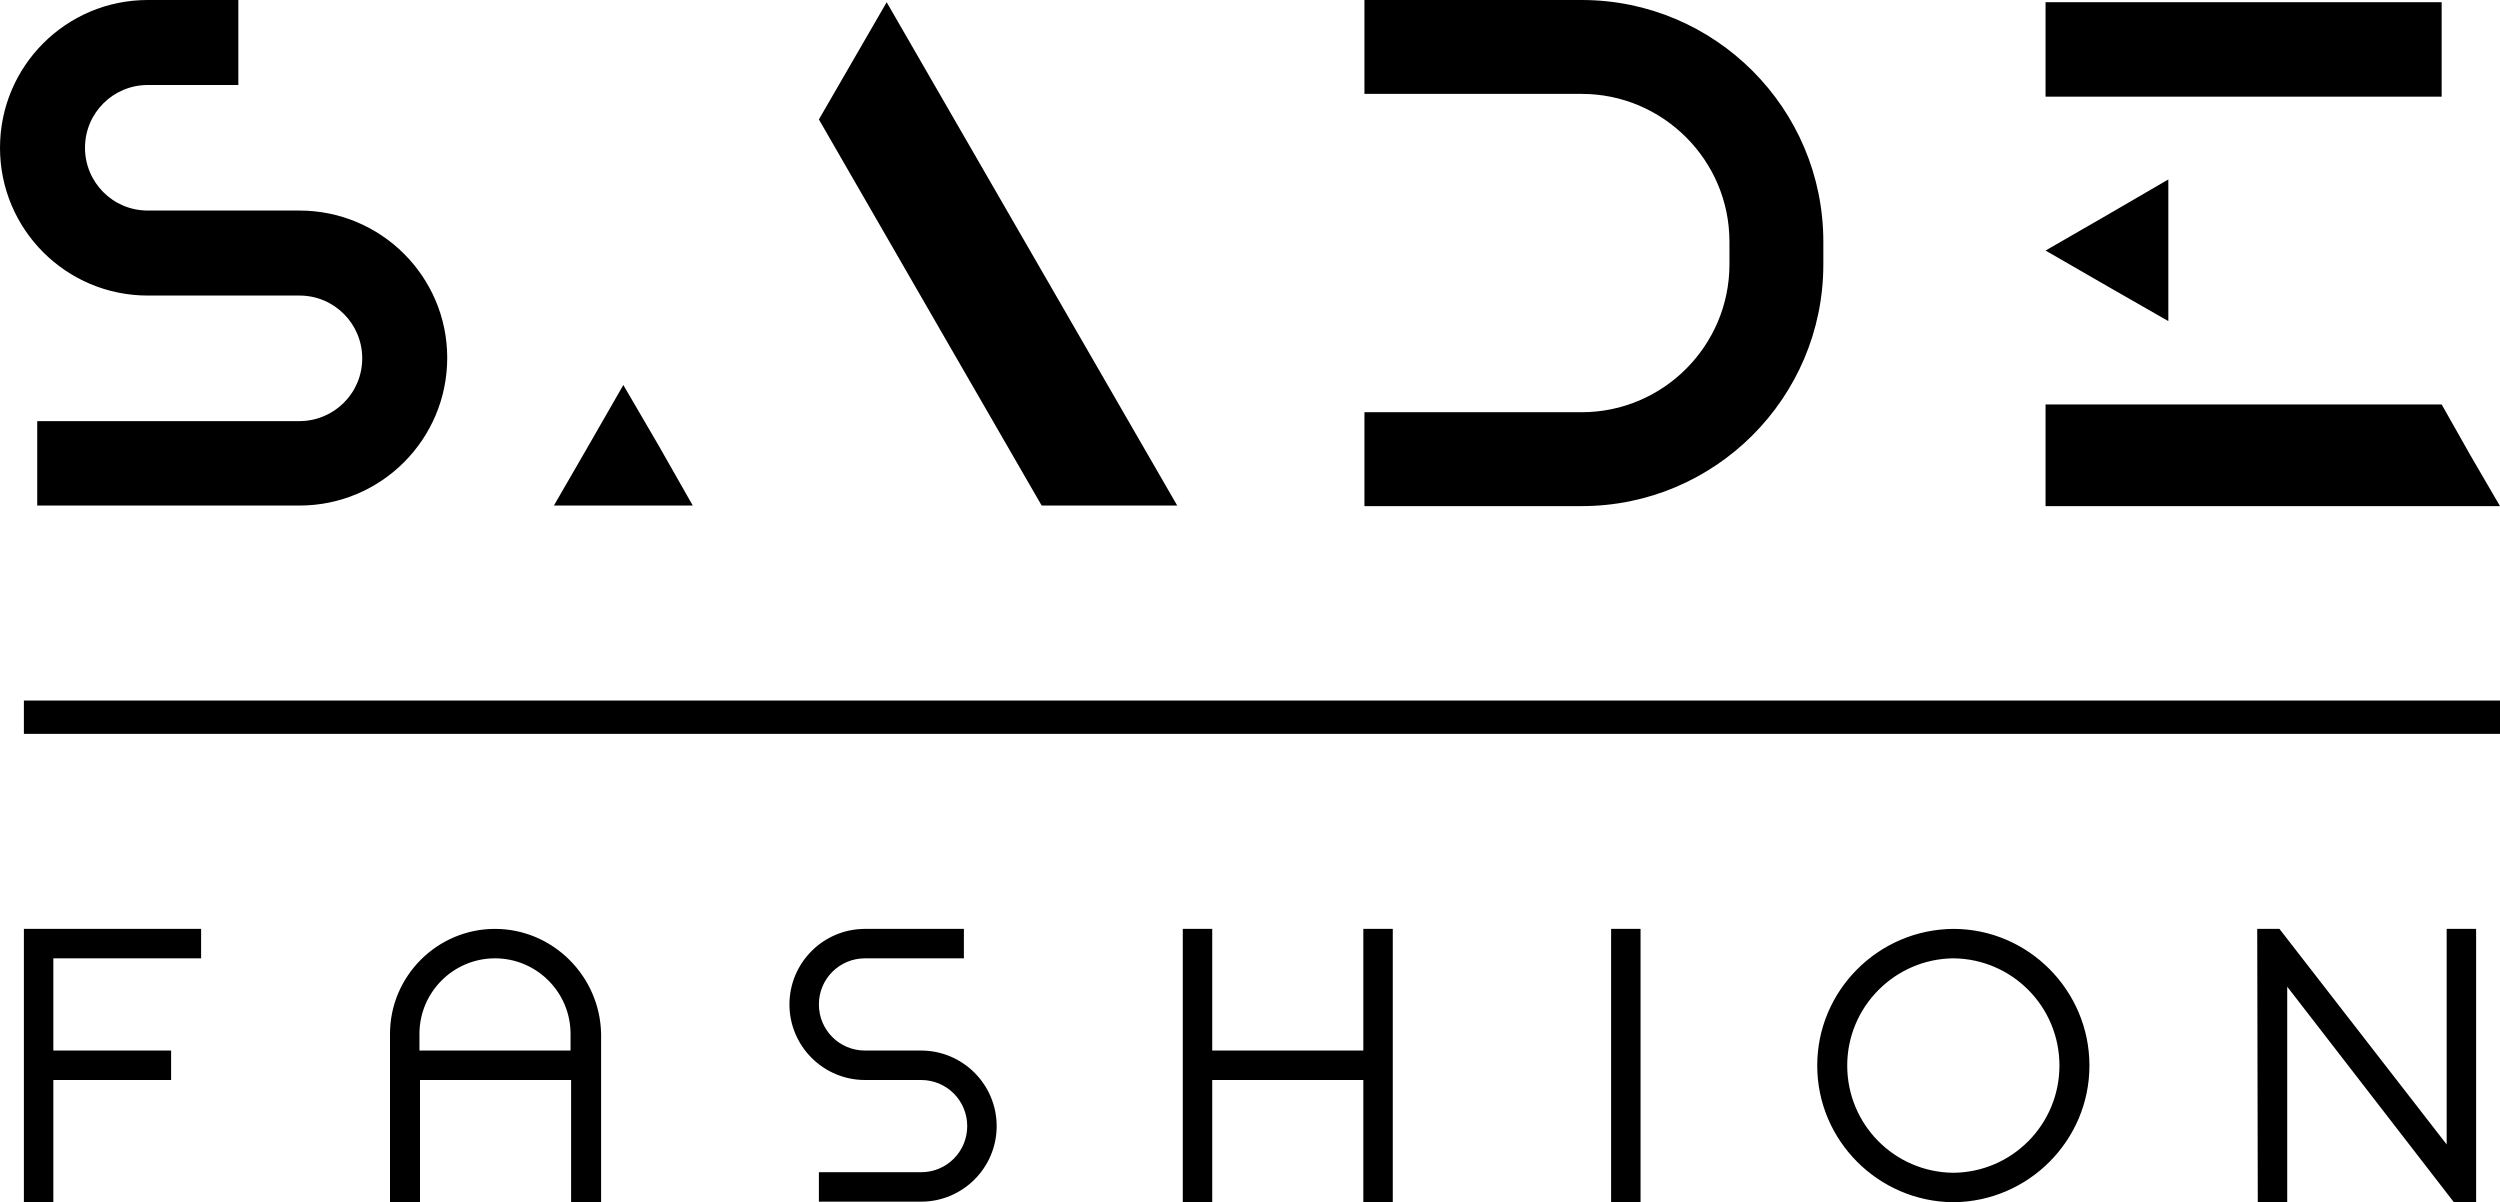
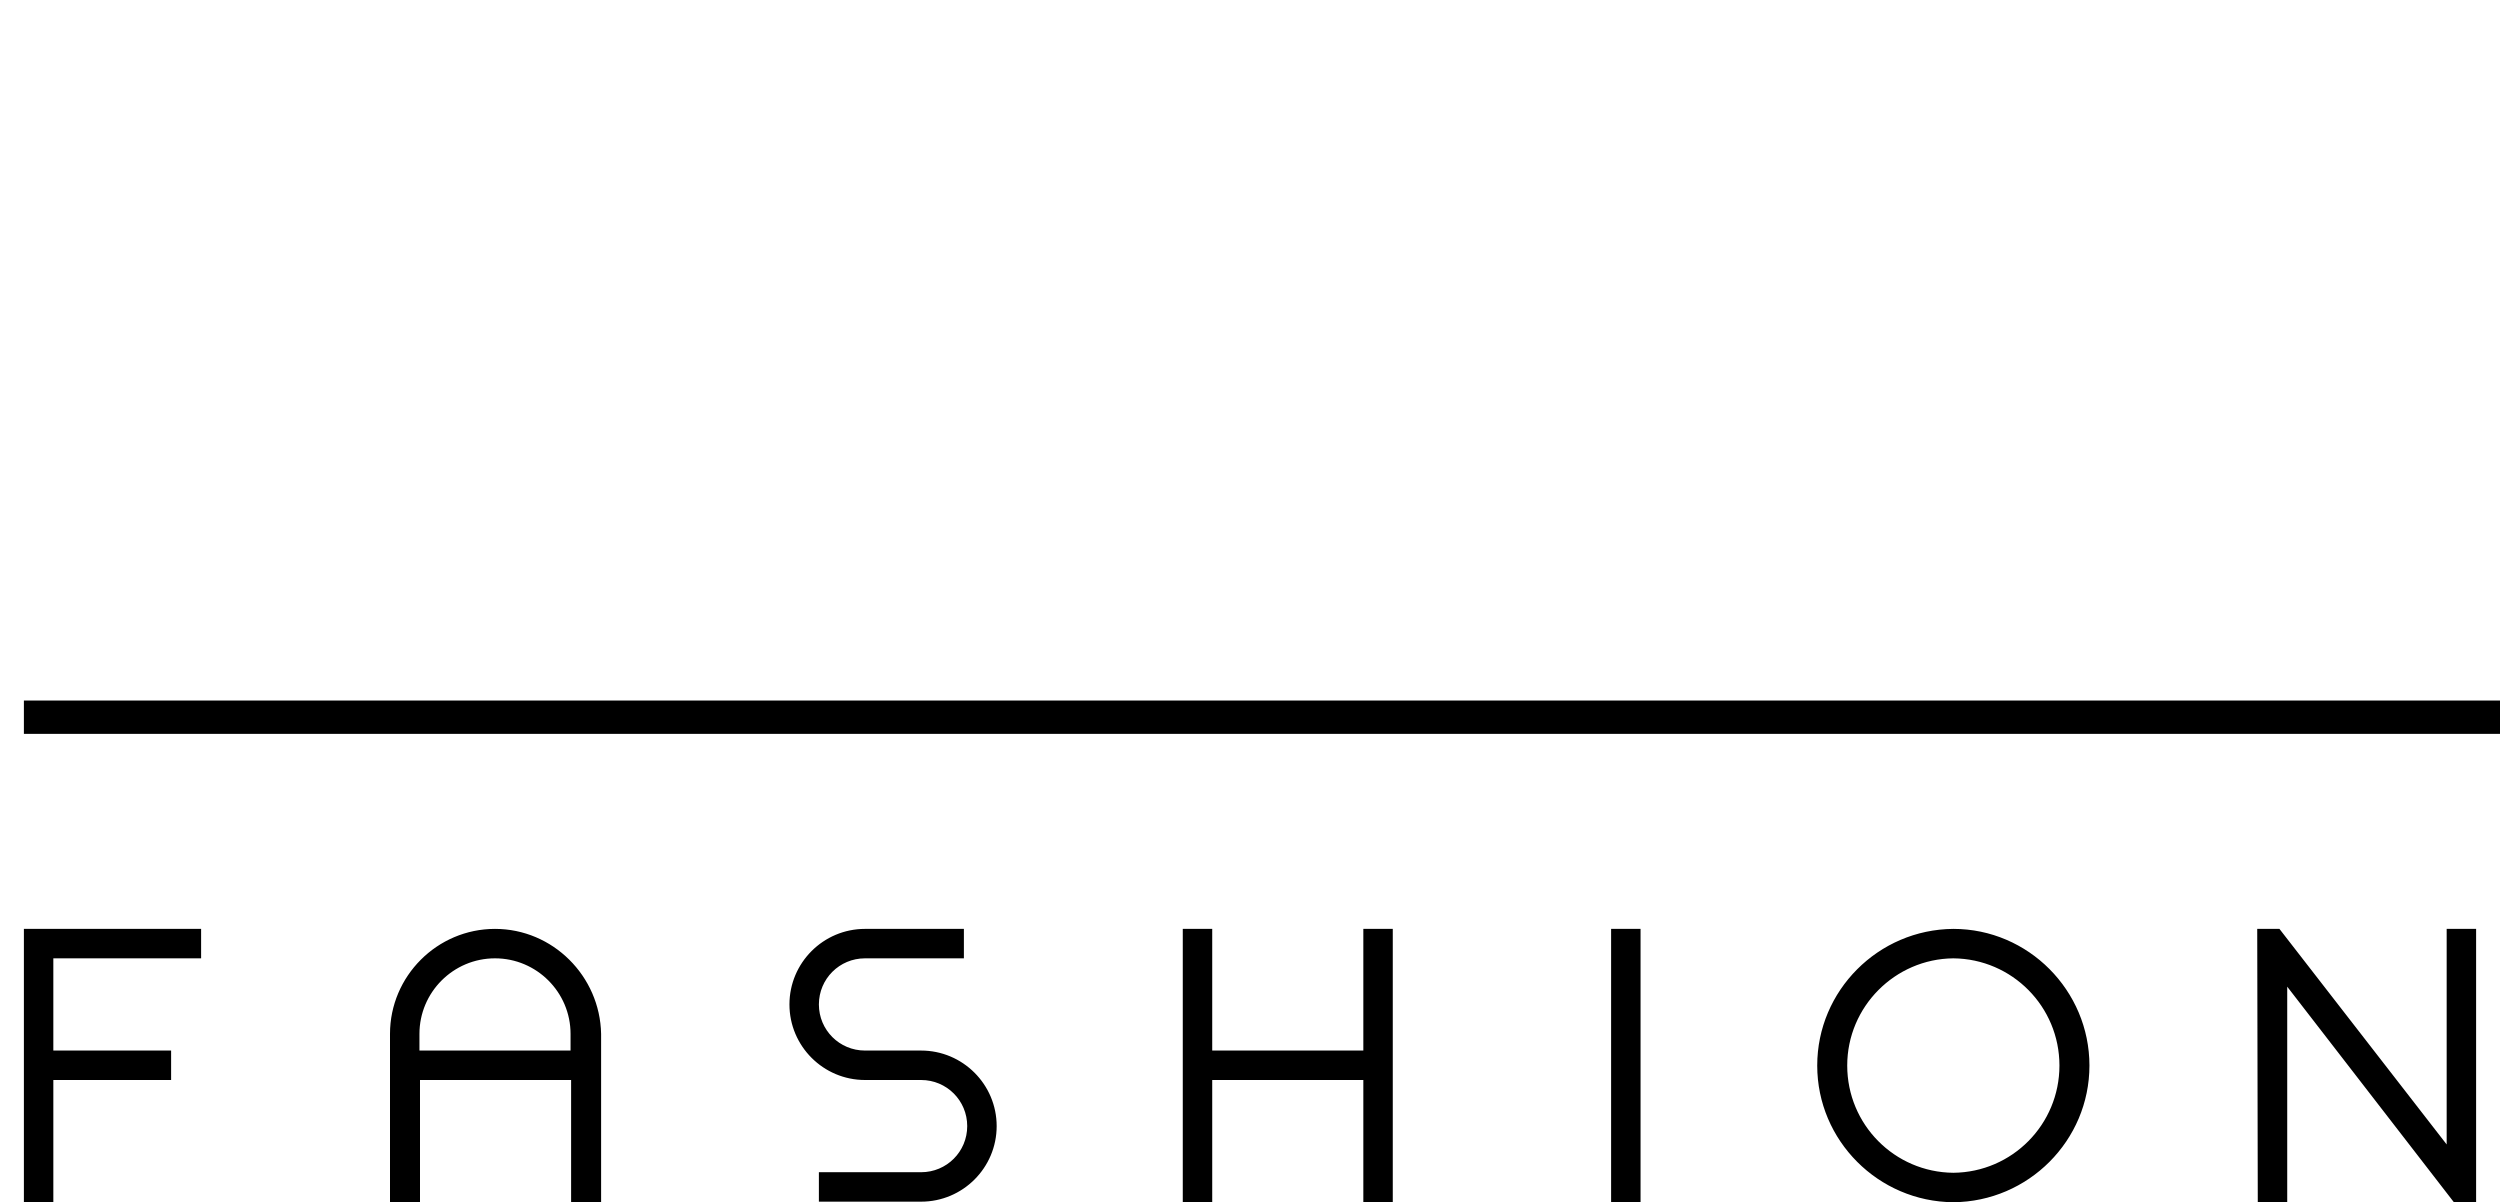
<svg xmlns="http://www.w3.org/2000/svg" viewBox="0 0 450 216.4" style="enable-background:new 0 0 450 216.4" xml:space="preserve">
  <path d="M4.3 126.1H450v6H4.3zM4.3 167.2v49.2h5.3v-22h21.2v-5.3H9.6v-16.6h26.6v-5.3H9.6zM290 167.2h5.3v49.2H290zM245.4 189.1h-27.2v-21.9h-5.3v49.2h5.3v-22h27.2v22h5.3v-49.2h-5.3zM440.4 167.2V206l-30.1-38.8h-4l.1 49.2h5.3v-38.8l30 38.8h4v-49.2zM165.8 189.1h-10.1c-4.6 0-8.3-3.7-8.3-8.3 0-4.6 3.7-8.3 8.3-8.3h17.8v-5.3h-17.8c-7.5 0-13.6 6.1-13.6 13.6s6.1 13.6 13.6 13.6h10.1c4.6 0 8.3 3.7 8.3 8.3 0 4.6-3.7 8.3-8.3 8.3h-18.4v5.3h18.4c7.5 0 13.6-6.1 13.6-13.6s-6.1-13.6-13.6-13.6zM351.6 167.2c-13.5.1-24.5 11.1-24.5 24.6 0 13.5 11 24.5 24.5 24.6 13.5-.1 24.5-11.1 24.5-24.6 0-13.5-11-24.6-24.5-24.6zm0 43.9c-10.6-.1-19.1-8.7-19.1-19.3 0-10.6 8.6-19.2 19.1-19.3 10.6.1 19.1 8.7 19.1 19.3 0 10.6-8.5 19.2-19.1 19.3zM89.1 167.2c-10.4 0-18.9 8.5-18.9 18.9v30.3h5.4v-22h27.2v22h5.4v-30.3c-.2-10.4-8.7-18.9-19.1-18.9zm13.6 21.9H75.5v-3c0-7.5 6.1-13.6 13.6-13.6s13.6 6.1 13.6 13.6v3z" />
  <g>
-     <path d="M112.2 69.3 106 80.1 99.7 91h25l-6.2-10.9zM159.6.4l-12.2 21.1 21.8 37.8L187.5 91h24.4l-26.5-45.9zM390.3 57.8V32.3l-11 6.4-11.1 6.4 11.1 6.4zM368.2.4h71.3v17h-71.3zM444.7 82l-5.2-9.2h-71.3v18.3H450zM53.9 37.9H26.6c-6.3 0-11.3-5.1-11.3-11.3 0-6.3 5.1-11.3 11.3-11.3h16.3V0H26.6C11.9 0 0 11.9 0 26.6c0 14.7 11.9 26.6 26.6 26.6h27.3c6.3 0 11.3 5.1 11.3 11.3 0 6.3-5.1 11.3-11.3 11.3H6.7V91h47.2c14.7 0 26.6-11.9 26.6-26.6 0-14.6-11.9-26.5-26.6-26.5zM284.7 0h-39.1v16.9H284.7c14.6 0 26.6 11.9 26.6 26.6v4.1c0 14.6-11.9 26.6-26.6 26.6H245.6v16.9h39.1c24 0 43.5-19.5 43.5-43.5v-4.1c0-24-19.5-43.5-43.5-43.5z" />
-   </g>
+     </g>
</svg>